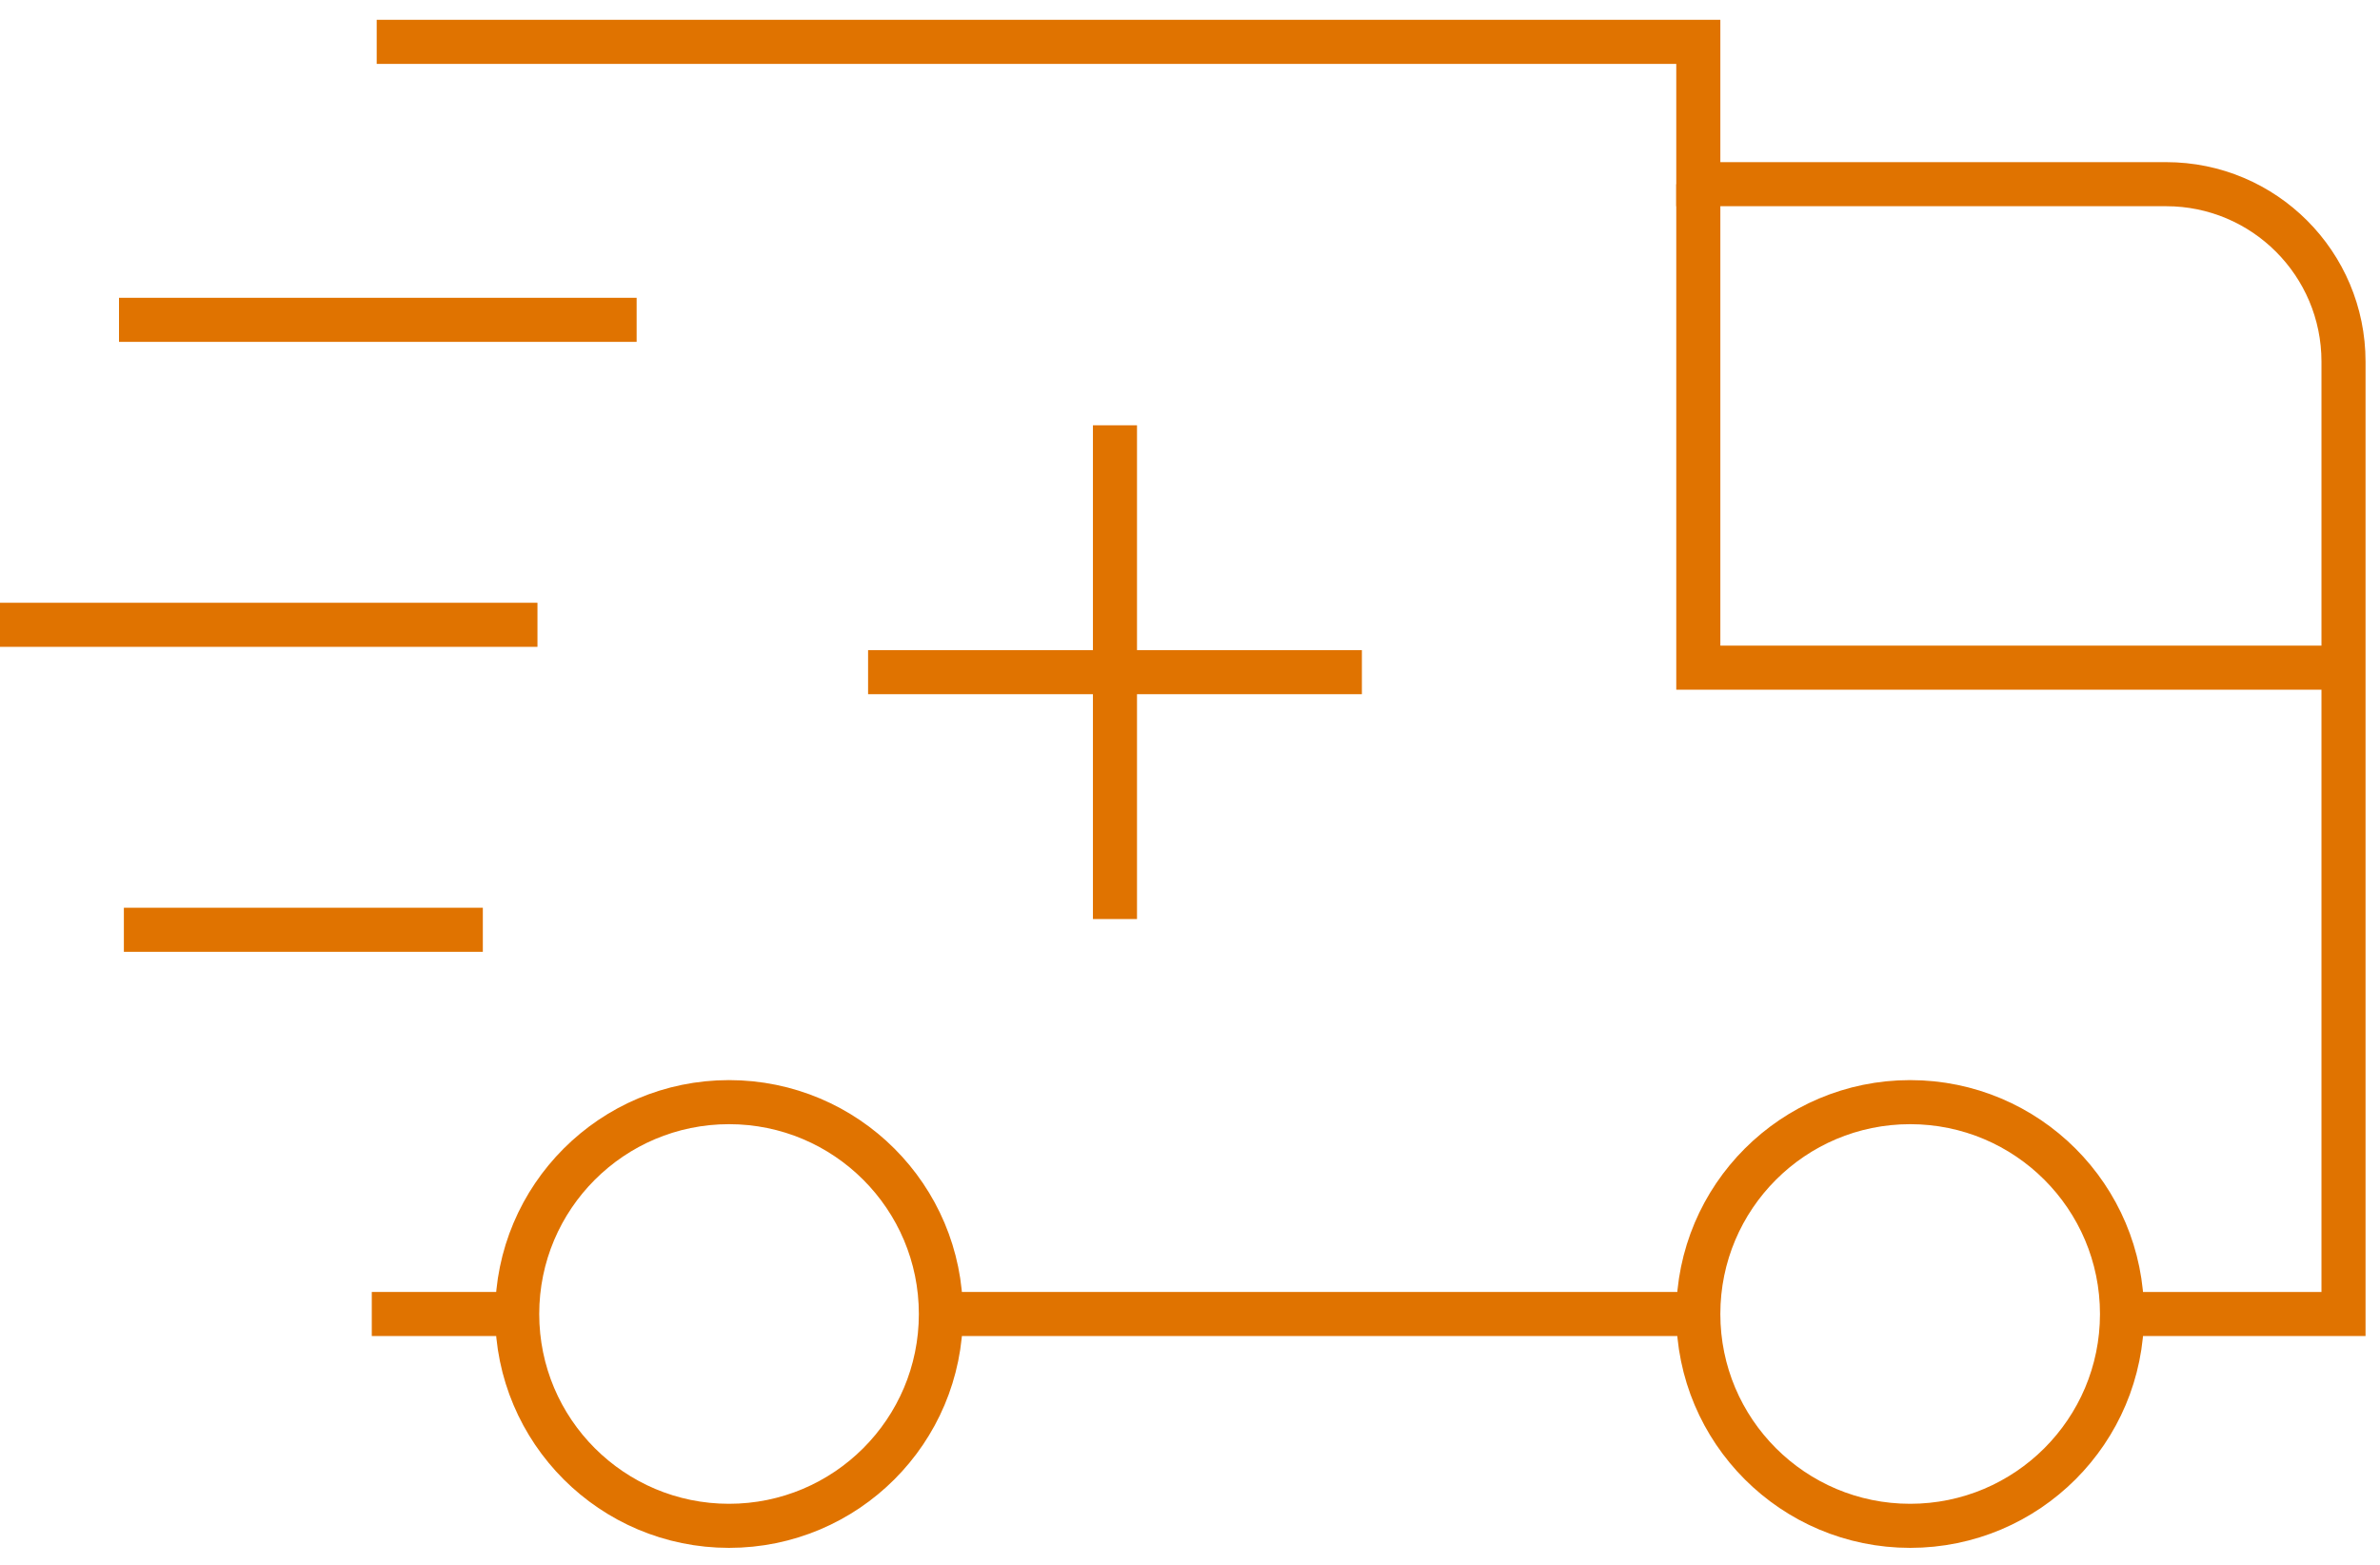
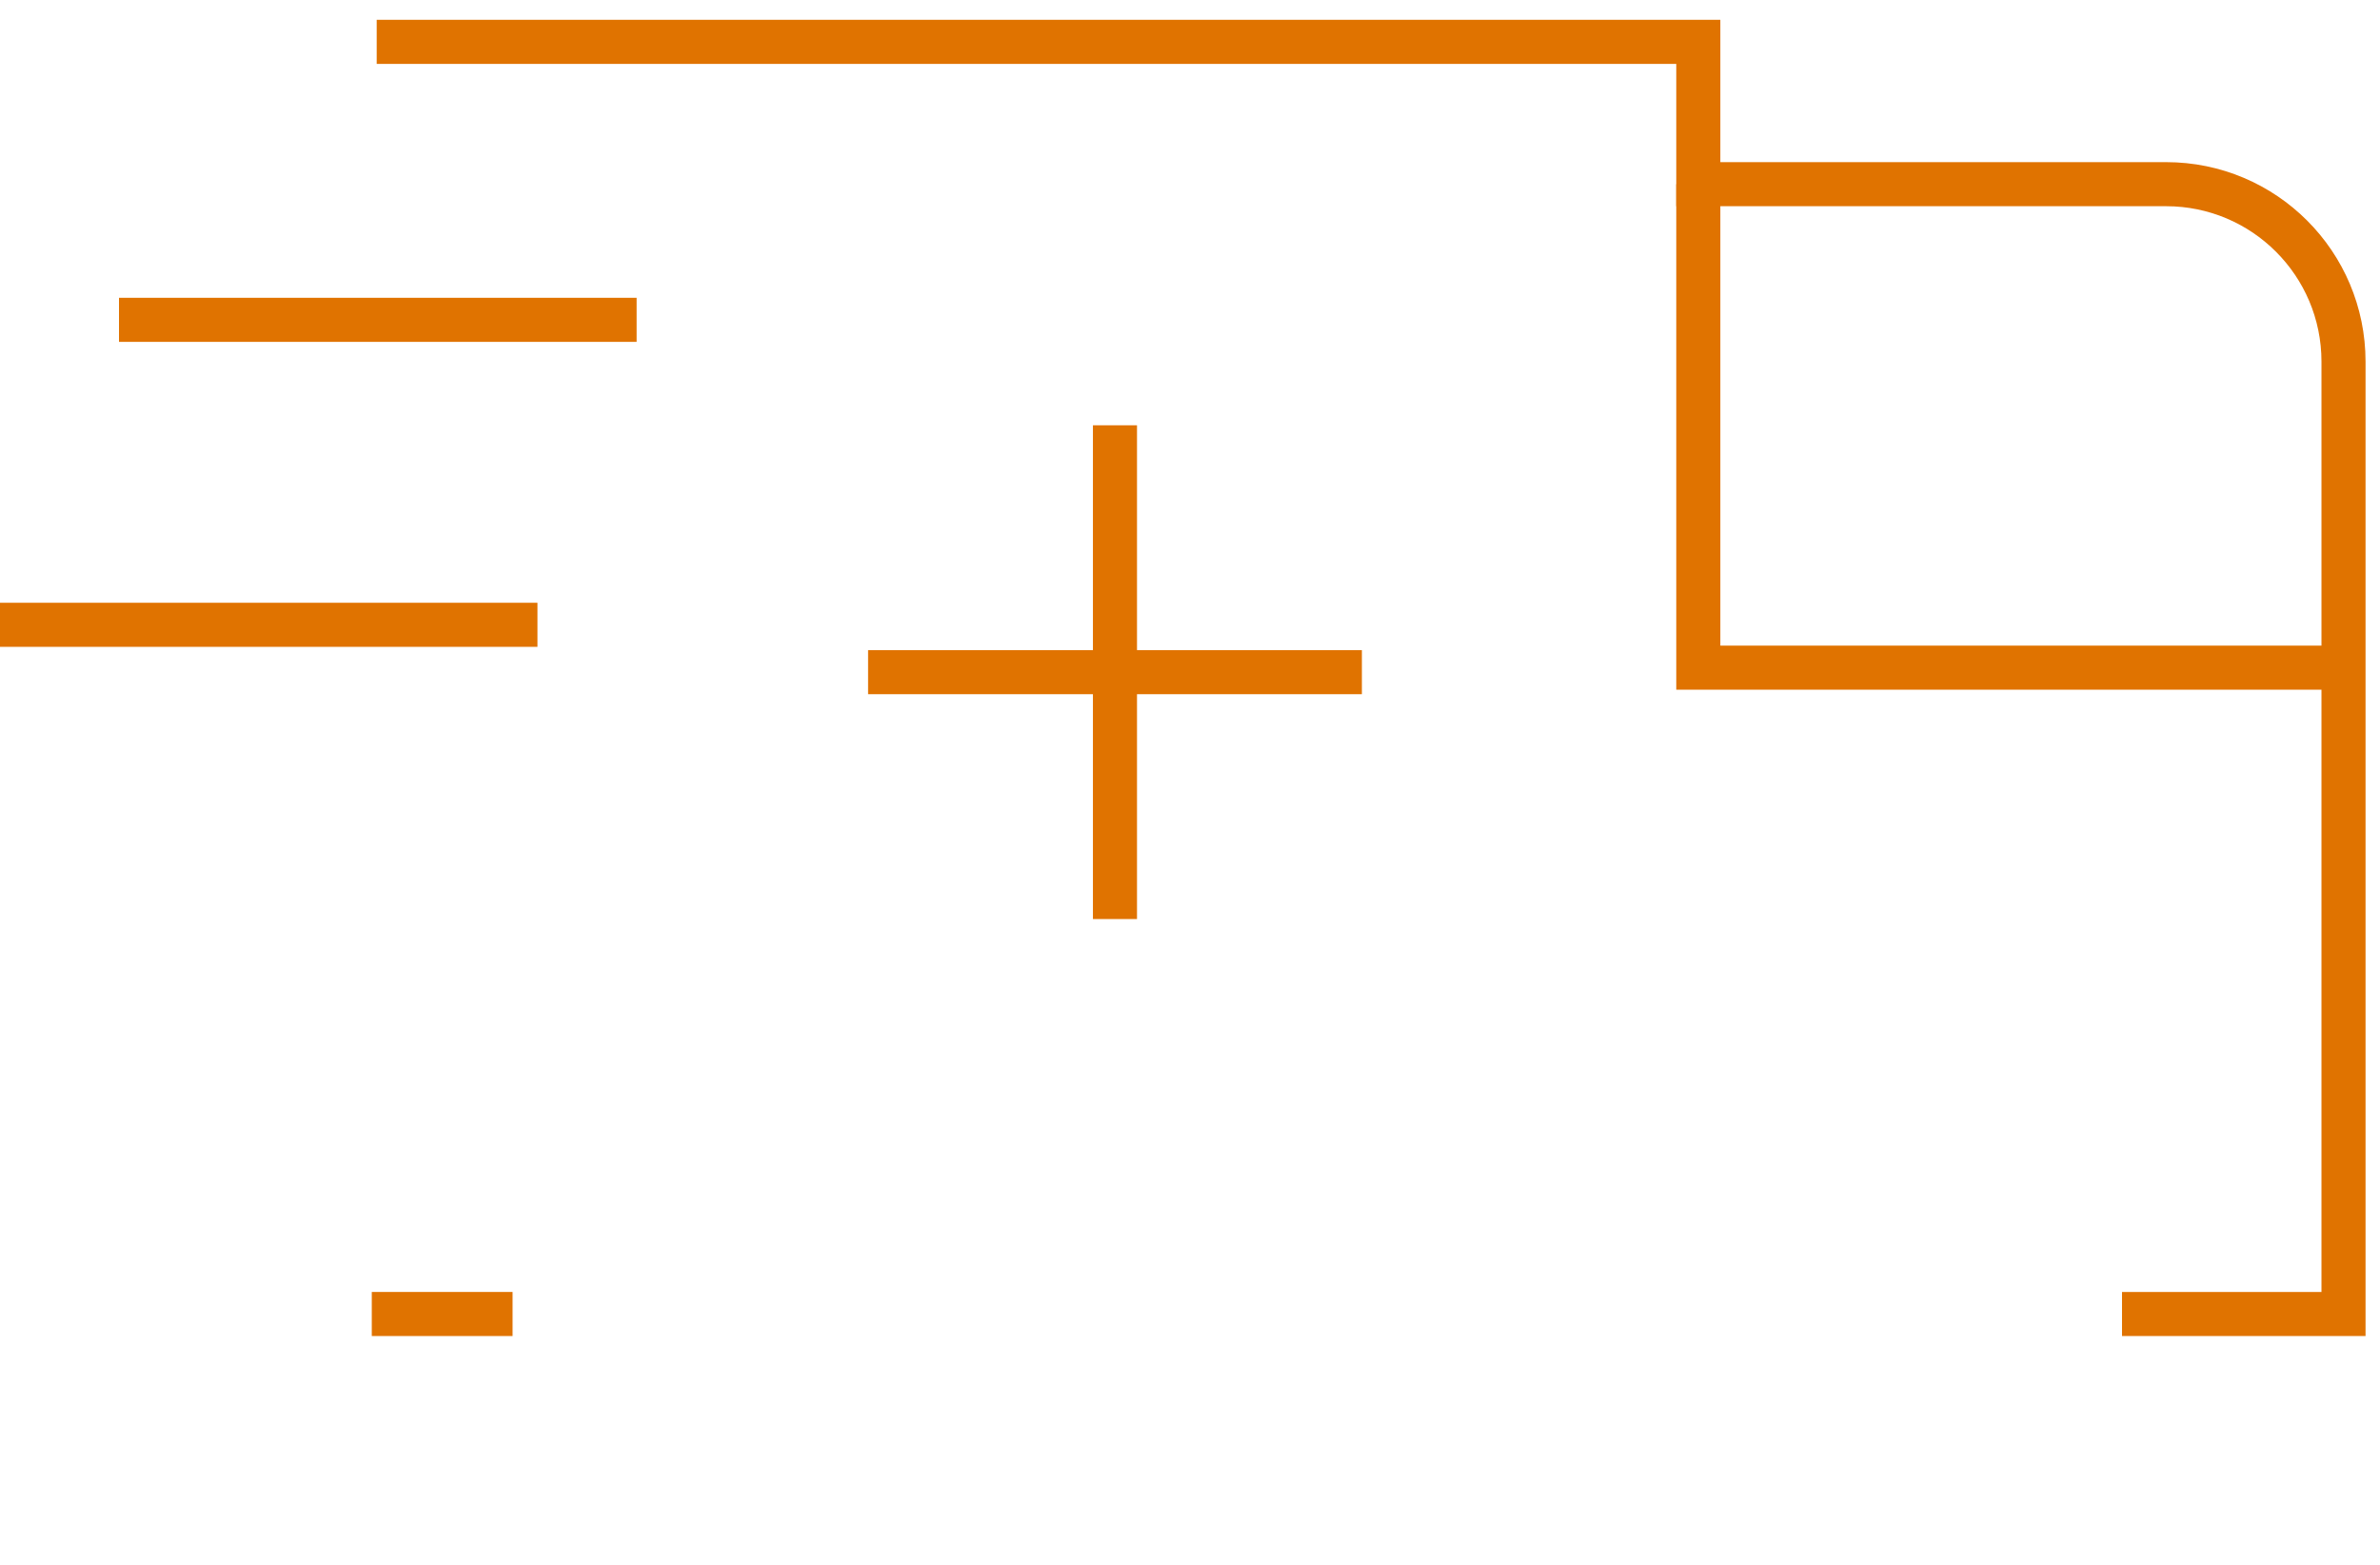
<svg xmlns="http://www.w3.org/2000/svg" width="108px" height="71px" viewBox="0 0 108 71" version="1.1">
  <title>Delivery</title>
  <g id="style-guide" stroke="none" stroke-width="1" fill="none" fill-rule="evenodd">
    <g id="Illustration-Master" transform="translate(-868, -2014)" stroke="#E07300" stroke-width="2">
      <g id="Delivery" transform="translate(868, 2015)">
        <path d="M61.8,29.503 L39.392,29.503 M50.595,18.3 L50.595,40.707" id="Stroke-1" />
        <g id="Group-20" transform="translate(0, 0.743)">
-           <path d="M42.696,57.887 C42.696,63.196 38.392,67.5 33.082,67.5 C27.773,67.5 23.469,63.196 23.469,57.887 C23.469,52.577 27.773,48.273 33.082,48.273 C38.392,48.273 42.696,52.577 42.696,57.887 Z" id="Stroke-2" />
-           <path d="M96.293,57.887 C96.293,63.196 91.989,67.5 86.679,67.5 C81.37,67.5 77.066,63.196 77.066,57.887 C77.066,52.577 81.37,48.273 86.679,48.273 C91.989,48.273 96.293,52.577 96.293,57.887 Z" id="Stroke-4" />
-           <line x1="42.696" y1="57.887" x2="77.066" y2="57.887" id="Stroke-6" />
          <path d="M96.293,57.887 L106.344,57.887 L106.344,14.668 C106.344,10.221 102.741,6.615 98.294,6.615 L77.066,6.615 L77.066,0.157 L17.094,0.157" id="Stroke-8" />
          <polyline id="Stroke-10" points="77.066 6.616 77.066 28.556 106.345 28.556" />
          <line x1="28.889" y1="12.771" x2="5.4" y2="12.771" id="Stroke-12" />
          <line x1="24.389" y1="26.611" x2="0" y2="26.611" id="Stroke-14" />
-           <line x1="21.91" y1="40.451" x2="5.621" y2="40.451" id="Stroke-16" />
          <line x1="23.26" y1="57.887" x2="16.871" y2="57.887" id="Stroke-18" />
        </g>
      </g>
    </g>
  </g>
</svg>